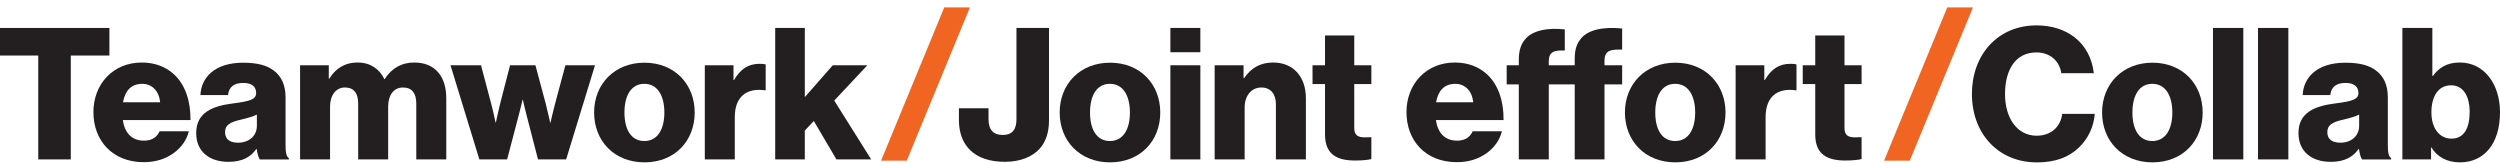
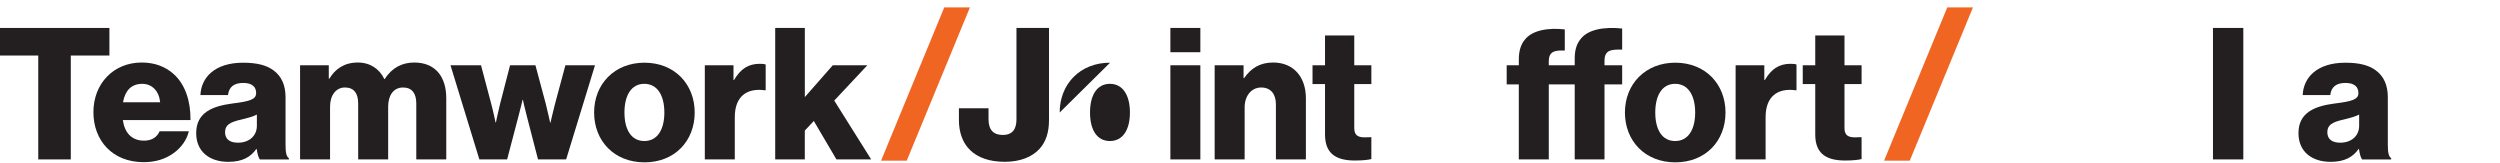
<svg xmlns="http://www.w3.org/2000/svg" id="Layer_1" viewBox="0 0 1320 86">
  <defs>
    <style>.cls-1{fill:#231f20;}.cls-1,.cls-2{stroke-width:0px;}.cls-2{fill:#f16522;}</style>
  </defs>
  <path class="cls-1" d="m20.19,29.32H0v-14.56h57.77v14.56h-20.39v54.85h-17.18V29.32Z" />
  <path class="cls-1" d="m49.32,59.22c0-14.85,10.39-26.21,25.53-26.21,7.09,0,12.72,2.33,16.99,6.21,5.92,5.44,8.84,14.08,8.74,24.17h-35.73c.97,6.7,4.66,10.87,11.17,10.87,4.17,0,6.89-1.84,8.25-4.95h15.44c-1.07,4.47-3.98,8.74-8.35,11.75-4.17,2.91-9.22,4.56-15.53,4.56-16.41,0-26.51-11.36-26.51-26.41Zm35.24-5.24c-.58-5.92-4.27-9.71-9.42-9.71-6.02,0-9.13,3.79-10.19,9.71h19.61Z" />
  <path class="cls-1" d="m103.59,70.29c0-10.97,8.74-14.27,19.03-15.63,9.32-1.16,12.62-2.14,12.62-5.53,0-3.2-2.04-5.34-6.8-5.34-5.05,0-7.57,2.23-8.06,6.41h-14.56c.39-9.22,7.48-17.09,22.52-17.09,7.48,0,12.52,1.36,16.12,4.08,4.27,3.11,6.31,7.96,6.31,14.17v25.05c0,3.98.39,6.21,1.75,7.09v.68h-15.34c-.78-1.07-1.26-3.01-1.65-5.53h-.19c-2.91,4.17-7.28,6.8-14.76,6.8-9.9,0-16.99-5.34-16.99-15.15Zm32.04-3.88v-5.92c-2.04,1.07-4.95,1.84-8.16,2.62-6.12,1.36-8.64,2.91-8.64,6.7,0,3.98,2.91,5.53,6.8,5.53,5.92,0,10-3.59,10-8.93Z" />
  <path class="cls-1" d="m158.45,34.46h15.15v7.09h.29c3.11-5.15,7.86-8.54,15.05-8.54,6.5,0,11.46,3.4,13.98,8.74h.19c3.88-6.02,9.22-8.74,15.63-8.74,11.26,0,16.89,7.67,16.89,18.83v32.33h-15.83v-29.52c0-5.34-2.23-8.45-6.99-8.45-5.05,0-7.86,4.17-7.86,10.1v27.86h-15.83v-29.52c0-5.34-2.23-8.45-6.99-8.45s-7.86,4.17-7.86,10.1v27.86h-15.83v-49.71Z" />
  <path class="cls-1" d="m237.86,34.46h16.12l5.44,20.58c1.07,3.98,2.23,9.61,2.23,9.61h.19s1.17-5.73,2.23-9.9l5.24-20.29h13.4l5.44,20.29c1.07,4.27,2.33,10,2.33,10h.19s1.26-5.73,2.33-9.71l5.53-20.58h15.63l-15.24,49.71h-14.85l-5.83-22.52c-1.07-3.88-2.14-8.93-2.14-8.93h-.19s-1.16,5.05-2.23,8.93l-5.92,22.52h-14.66l-15.24-49.71Z" />
  <path class="cls-1" d="m313.69,59.41c0-14.95,10.68-26.31,26.6-26.31s26.51,11.36,26.51,26.31-10.49,26.31-26.51,26.31-26.6-11.36-26.6-26.31Zm37.09,0c0-9.03-3.69-15.15-10.58-15.15s-10.49,6.12-10.49,15.15,3.59,15.05,10.49,15.05,10.58-6.02,10.58-15.05Z" />
  <path class="cls-1" d="m372.14,34.46h15.15v7.77h.29c3.5-5.92,7.57-8.54,13.59-8.54,1.46,0,2.43.1,3.11.39v13.59h-.39c-9.71-1.36-15.92,3.4-15.92,14.17v22.33h-15.83v-49.71Z" />
  <path class="cls-1" d="m409.32,14.75h15.63v36.51l14.76-16.8h18.25l-17.48,18.64,19.51,31.07h-18.35l-11.94-20.29-4.76,5.05v15.24h-15.63V14.75Z" />
  <path class="cls-1" d="m506.31,63.3v-6.12h15.63v5.73c0,5.92,2.82,8.35,7.57,8.35,5.05,0,7.18-3.11,7.18-8.16V14.75h17.18v48.74c0,6.21-1.55,11.26-4.95,15.05-3.88,4.27-10.19,6.89-18.35,6.89-16.41,0-24.27-8.93-24.27-22.14Z" />
-   <path class="cls-1" d="m559.51,59.41c0-14.95,10.68-26.31,26.6-26.31s26.51,11.36,26.51,26.31-10.49,26.31-26.51,26.31-26.6-11.36-26.6-26.31Zm37.09,0c0-9.03-3.69-15.15-10.58-15.15s-10.49,6.12-10.49,15.15,3.59,15.05,10.49,15.05,10.58-6.02,10.58-15.05Z" />
+   <path class="cls-1" d="m559.51,59.41c0-14.95,10.68-26.31,26.6-26.31Zm37.09,0c0-9.03-3.69-15.15-10.58-15.15s-10.49,6.12-10.49,15.15,3.59,15.05,10.49,15.05,10.58-6.02,10.58-15.05Z" />
  <path class="cls-1" d="m617.96,14.75h15.83v12.82h-15.83v-12.82Zm0,19.71h15.83v49.71h-15.83v-49.71Z" />
  <path class="cls-1" d="m641.36,34.46h15.24v6.8h.29c3.69-5.34,8.45-8.25,15.34-8.25,10.87,0,17.28,7.77,17.28,18.83v32.33h-15.83v-29.13c0-5.24-2.62-8.84-7.77-8.84s-8.74,4.37-8.74,10.49v27.48h-15.83v-49.71Z" />
  <path class="cls-1" d="m699.61,71.07v-26.7h-6.6v-9.9h6.6v-15.73h15.44v15.73h9.03v9.9h-9.03v23.3c0,3.88,2.14,4.85,5.53,4.85,1.36,0,2.91-.1,3.5-.1v11.55c-1.36.39-4.37.78-8.64.78-9.22,0-15.83-3.01-15.83-13.69Z" />
-   <path class="cls-1" d="m742.62,59.22c0-14.85,10.39-26.21,25.53-26.21,7.09,0,12.72,2.33,16.99,6.21,5.92,5.44,8.84,14.08,8.74,24.17h-35.73c.97,6.7,4.66,10.87,11.17,10.87,4.17,0,6.89-1.84,8.25-4.95h15.44c-1.07,4.47-3.98,8.74-8.35,11.75-4.17,2.91-9.22,4.56-15.53,4.56-16.41,0-26.51-11.36-26.51-26.41Zm35.24-5.24c-.58-5.92-4.27-9.71-9.42-9.71-6.02,0-9.13,3.79-10.19,9.71h19.61Z" />
  <path class="cls-1" d="m801.94,44.56h-6.41v-10.1h6.41v-3.11c0-4.47,1.07-7.77,3.01-10.19,3.98-5.34,12.72-6.6,21.26-5.63v11.17c-5.05-.19-8.45.19-8.45,5.73v2.04h13.69v-3.59c0-4.27.97-7.57,2.91-10,3.88-5.44,12.72-6.8,22.14-5.83v11.16c-5.92-.19-9.32.29-9.32,5.83v2.43h9.32v10.1h-9.32v39.61h-15.73v-39.61h-13.69v39.61h-15.83v-39.61Z" />
  <path class="cls-1" d="m857.96,59.41c0-14.95,10.68-26.31,26.6-26.31s26.51,11.36,26.51,26.31-10.49,26.31-26.51,26.31-26.6-11.36-26.6-26.31Zm37.09,0c0-9.03-3.69-15.15-10.58-15.15s-10.49,6.12-10.49,15.15,3.59,15.05,10.49,15.05,10.58-6.02,10.58-15.05Z" />
  <path class="cls-1" d="m916.41,34.46h15.15v7.77h.29c3.5-5.92,7.57-8.54,13.59-8.54,1.46,0,2.43.1,3.11.39v13.59h-.39c-9.71-1.36-15.92,3.4-15.92,14.17v22.33h-15.83v-49.71Z" />
  <path class="cls-1" d="m958.45,71.07v-26.7h-6.6v-9.9h6.6v-15.73h15.44v15.73h9.03v9.9h-9.03v23.3c0,3.88,2.14,4.85,5.53,4.85,1.36,0,2.91-.1,3.5-.1v11.55c-1.36.39-4.37.78-8.64.78-9.22,0-15.83-3.01-15.83-13.69Z" />
-   <path class="cls-1" d="m1041.16,49.71c0-20.68,13.5-36.31,34.18-36.31,8.06,0,14.85,2.33,19.81,6.12,6.02,4.56,9.51,11.36,10.39,19.13h-17.18c-.87-6.21-5.73-10.97-13.11-10.97-11.26,0-16.6,9.42-16.6,22.04s6.41,21.94,16.7,21.94c7.67,0,12.72-4.85,13.5-11.55h17.18c-.49,6.89-3.59,13.2-8.35,17.77-5.34,5.15-12.43,7.86-22.23,7.86-20.39,0-34.27-15.24-34.27-36.02Z" />
-   <path class="cls-1" d="m1109.9,59.41c0-14.95,10.68-26.31,26.6-26.31s26.51,11.36,26.51,26.31-10.49,26.31-26.51,26.31-26.6-11.36-26.6-26.31Zm37.09,0c0-9.03-3.69-15.15-10.58-15.15s-10.49,6.12-10.49,15.15,3.59,15.05,10.49,15.05,10.58-6.02,10.58-15.05Z" />
  <path class="cls-1" d="m1168.45,14.75h16.02v69.42h-16.02V14.75Z" />
-   <path class="cls-1" d="m1192.23,14.75h16.02v69.42h-16.02V14.75Z" />
  <path class="cls-1" d="m1213.59,70.29c0-10.97,8.74-14.27,19.03-15.63,9.32-1.16,12.62-2.14,12.62-5.53,0-3.2-2.04-5.34-6.8-5.34-5.05,0-7.57,2.23-8.06,6.41h-14.56c.39-9.22,7.48-17.09,22.52-17.09,7.48,0,12.52,1.36,16.12,4.08,4.27,3.11,6.31,7.96,6.31,14.17v25.05c0,3.98.39,6.21,1.75,7.09v.68h-15.34c-.78-1.07-1.26-3.01-1.65-5.53h-.19c-2.91,4.17-7.28,6.8-14.76,6.8-9.9,0-16.99-5.34-16.99-15.15Zm32.04-3.88v-5.92c-2.04,1.07-4.95,1.84-8.16,2.62-6.12,1.36-8.64,2.91-8.64,6.7,0,3.98,2.91,5.53,6.8,5.53,5.92,0,10-3.59,10-8.93Z" />
-   <path class="cls-1" d="m1283.79,77.86h-.19v6.31h-15.15V14.75h15.83v25.34h.29c3.11-4.27,7.38-7.09,14.17-7.09,12.91,0,21.26,11.36,21.26,26.31,0,16.51-8.35,26.41-21.17,26.41-6.6,0-11.94-2.72-15.05-7.86Zm20.19-18.64c0-8.54-3.4-14.17-9.81-14.17-6.99,0-10.39,6.12-10.39,14.27s4.08,13.88,10.58,13.88,9.61-5.34,9.61-13.98Z" />
  <polygon class="cls-2" points="478.76 84.83 512.13 3.89 498.57 3.89 465.2 84.83 478.76 84.83" />
  <polygon class="cls-2" points="1008.36 84.83 1041.73 3.89 1028.17 3.89 994.8 84.83 1008.36 84.83" />
</svg>